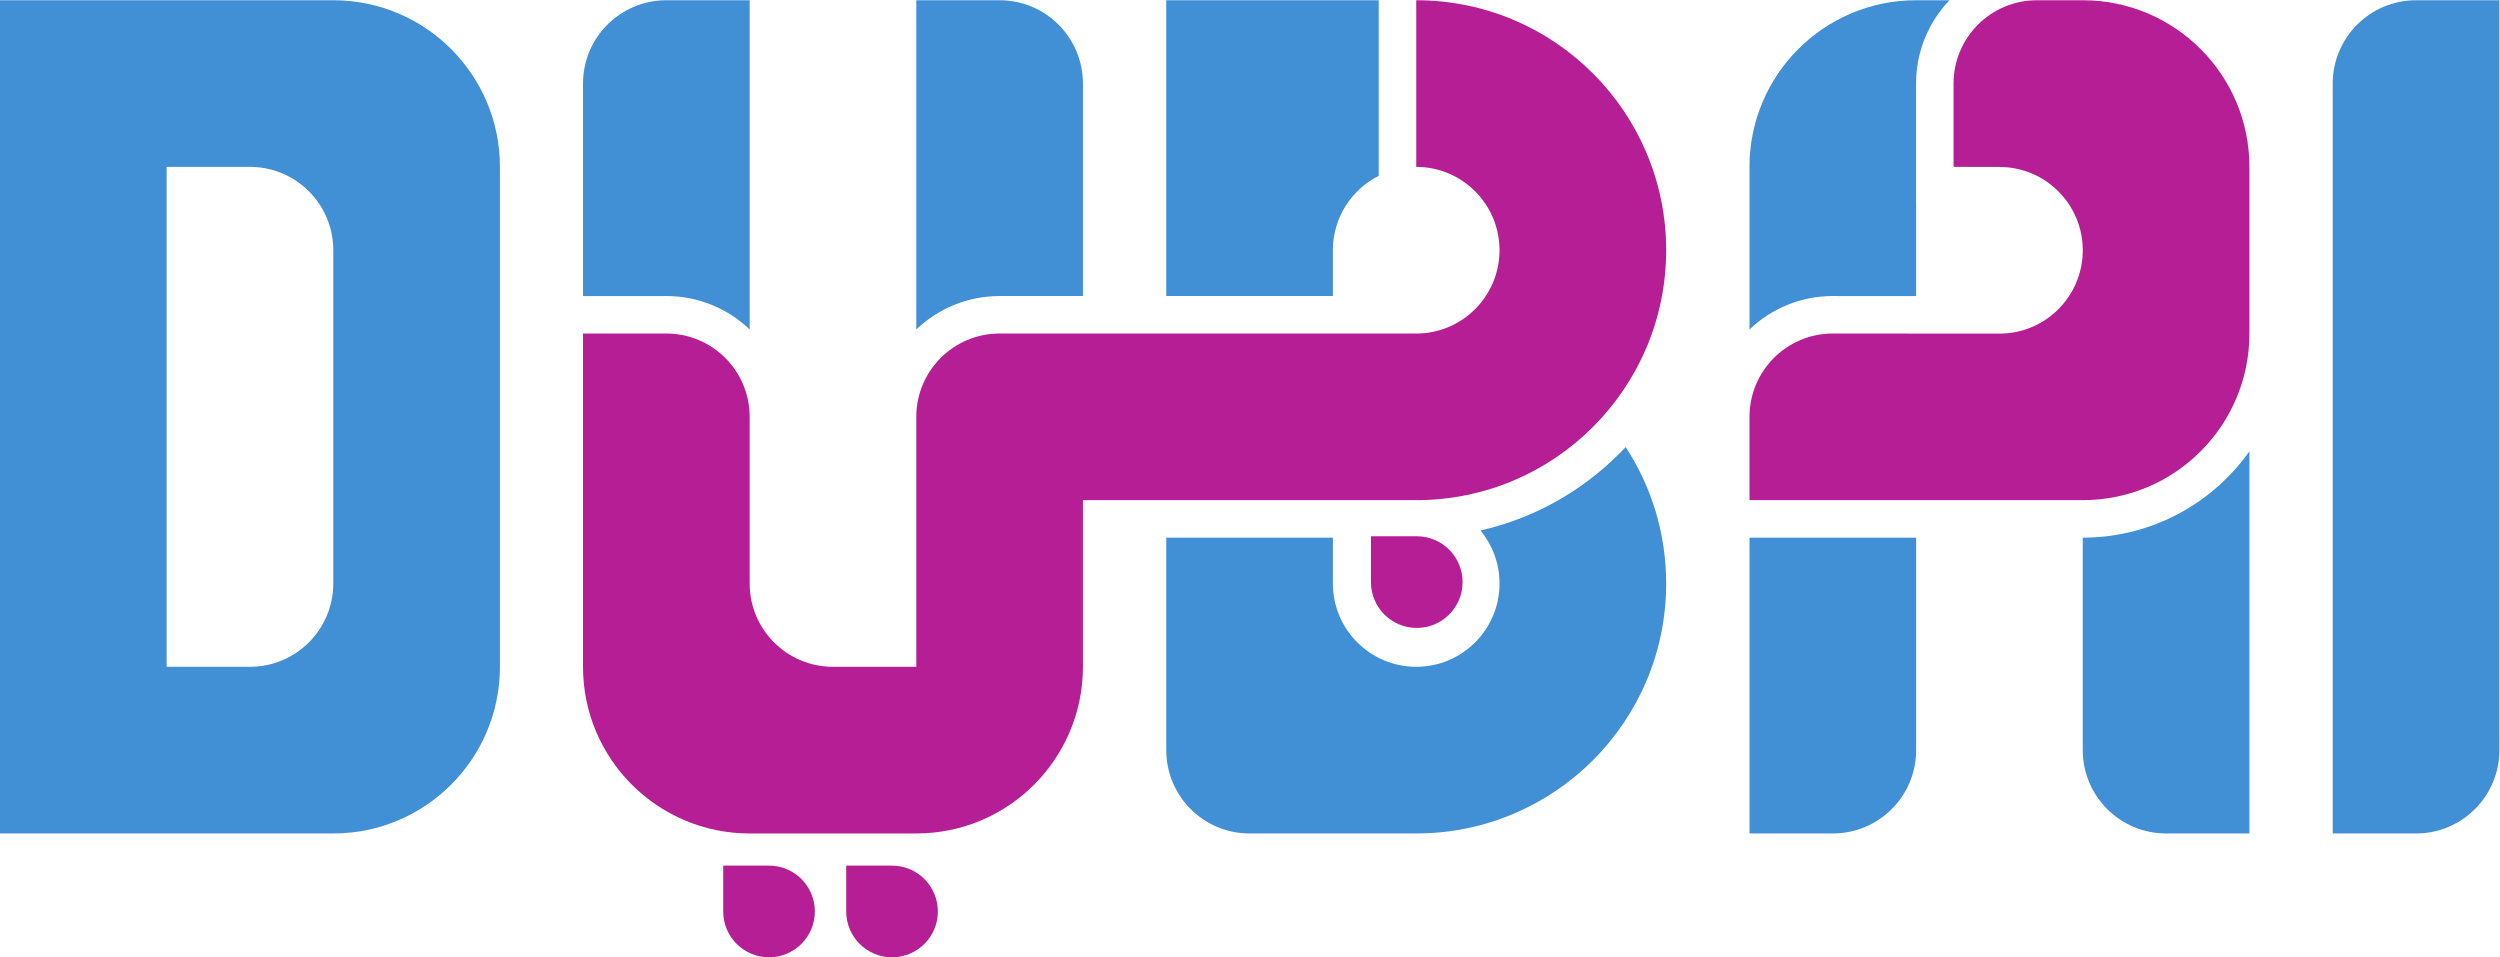
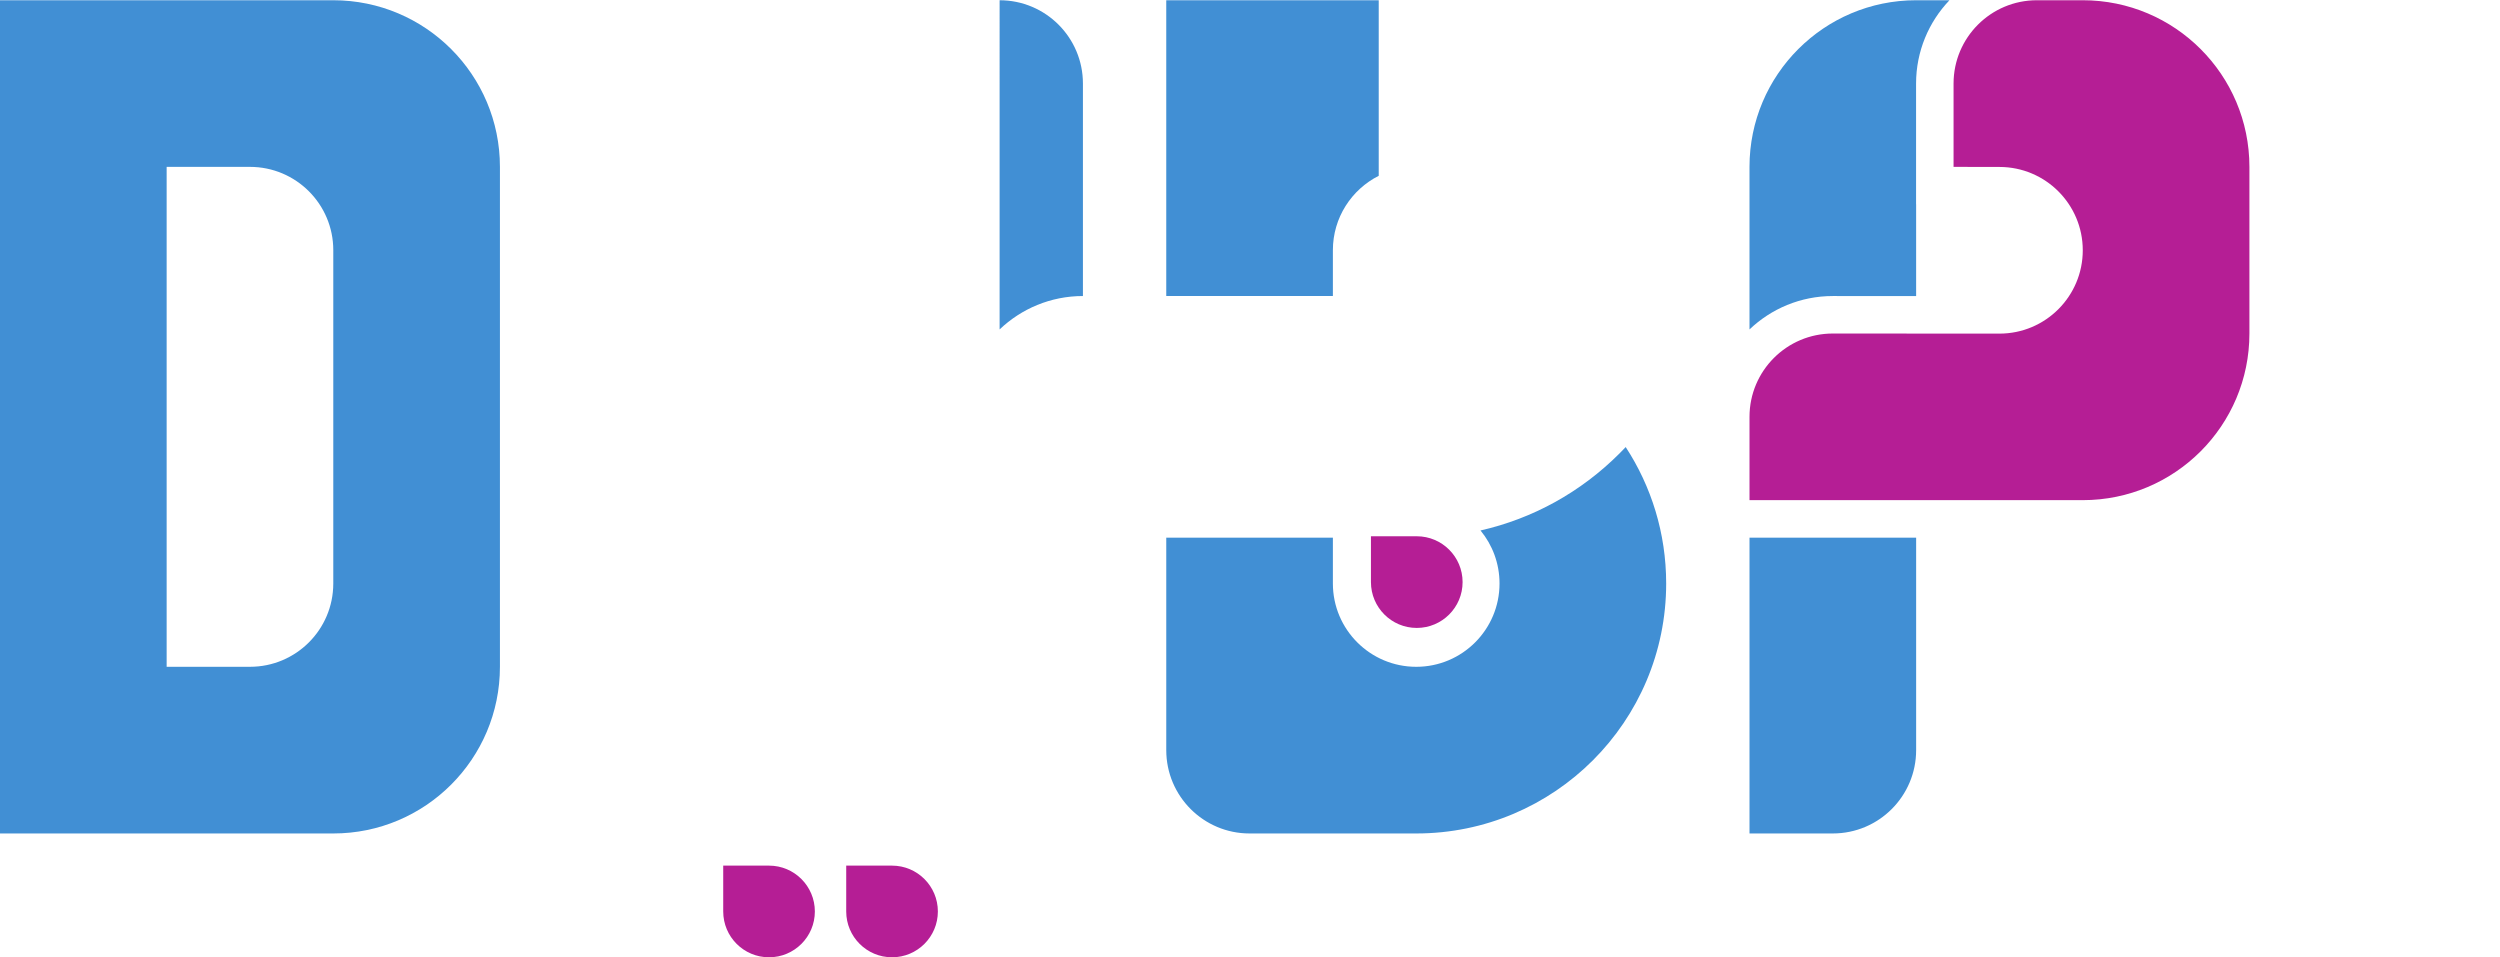
<svg xmlns="http://www.w3.org/2000/svg" xmlns:ns1="http://sodipodi.sourceforge.net/DTD/sodipodi-0.dtd" xmlns:ns2="http://www.inkscape.org/namespaces/inkscape" version="1.1" id="svg2" xml:space="preserve" width="1440" height="551.4" viewBox="0 0 1440 551.4" ns1:docname="Dubai Brand_Color_RGB (1).eps">
  <defs id="defs6" />
  <ns1:namedview pagecolor="#ffffff" bordercolor="#666666" borderopacity="1" objecttolerance="10" gridtolerance="10" guidetolerance="10" ns2:pageopacity="0" ns2:pageshadow="2" ns2:window-width="640" ns2:window-height="480" id="namedview4" />
  <g id="g10" ns2:groupmode="layer" ns2:label="ink_ext_XXXXXX" transform="matrix(1.333,0,0,-1.333,0,551.4)">
    <g id="g12" transform="scale(0.1)">
      <path d="m 720.094,1255.26 v 2160.18 h 360.046 c 198.81,0 360.02,-161.27 360.02,-360.02 V 1975.31 1614.67 c -0.29,-198.57 -161.23,-359.36 -359.81,-359.41 z M 1440.16,4135.47 H 0.035 v -0.03 L 0,4135.44 V 1255.26 535.102 h 1080.71 c -0.2,0 -0.38,-0.032 -0.57,-0.032 h 360.02 c 397.74,0 720.09,322.469 720.09,720.15 v 720.09 1440.13 c 0,397.68 -322.35,720.03 -720.09,720.03" style="fill:#418fd4;fill-opacity:1;fill-rule:nonzero;stroke:none" id="path14" />
-       <path d="M 10079.9,535.082 V 3775.47 c 0,198.87 161.2,360.01 360.1,360.01 h 360 V 895.219 c 0,-198.93 -161.2,-360.137 -360,-360.137 h -360.1" style="fill:#418fd4;fill-opacity:1;fill-rule:nonzero;stroke:none" id="path16" />
      <path d="m 6997.89,2177.08 c -167.58,-167.69 -374.82,-281.47 -600.5,-332.78 51.38,-62.23 82.18,-142.04 82.18,-229.07 0,-198.81 -161.14,-360.02 -359.89,-360.02 -198.93,0 -360.2,161.21 -360.2,360.02 v 198.01 H 5039.51 V 895.199 c 0,-198.937 161.14,-360.14 360.02,-360.14 h 720.15 c 596.42,0 1079.99,483.671 1079.99,1080.171 0,217.54 -64.35,420.05 -174.91,589.51 -8.86,-9.28 -17.78,-18.56 -26.87,-27.66" style="fill:#418fd4;fill-opacity:1;fill-rule:nonzero;stroke:none" id="path18" />
      <path d="m 5759.5,3055.42 c 0,140.53 80.61,262.13 198.09,321.44 v 758.6 H 5039.47 V 2857.39 h 720.03 v 198.03" style="fill:#418fd4;fill-opacity:1;fill-rule:nonzero;stroke:none" id="path20" />
-       <path d="m 3239.35,2713.01 v 1422.47 h -360.08 c -198.81,0 -360.02,-161.14 -360.02,-360.01 v -918.12 h 360.02 c 139.49,0 266.31,-54.95 360.08,-144.34" style="fill:#418fd4;fill-opacity:1;fill-rule:nonzero;stroke:none" id="path22" />
-       <path d="m 4679.42,2857.38 v 918.06 c 0,198.87 -161.21,360.02 -360.02,360.02 H 3959.39 V 2713.04 c 93.7,89.33 220.58,144.34 360.01,144.34 h 360.02" style="fill:#418fd4;fill-opacity:1;fill-rule:nonzero;stroke:none" id="path24" />
+       <path d="m 4679.42,2857.38 v 918.06 c 0,198.87 -161.21,360.02 -360.02,360.02 V 2713.04 c 93.7,89.33 220.58,144.34 360.01,144.34 h 360.02" style="fill:#418fd4;fill-opacity:1;fill-rule:nonzero;stroke:none" id="path24" />
      <path d="m 7559.77,535.082 h 360.01 c 198.86,0 360.01,161.207 360.01,360.137 V 1813.27 H 7559.77 V 535.082" style="fill:#418fd4;fill-opacity:1;fill-rule:nonzero;stroke:none" id="path26" />
      <path d="m 8279.77,2857.18 v 396.58 h -0.25 v 521.72 c 0,139.43 54.89,266.31 144.29,360.01 h -144.04 c -397.68,0 -720.03,-322.42 -720.03,-720.03 v -702.45 c 93.76,89.4 220.57,144.35 360.02,144.35 l 360.01,-0.18" style="fill:#418fd4;fill-opacity:1;fill-rule:nonzero;stroke:none" id="path28" />
-       <path d="m 9012.75,1813.37 v -0.13 h -12.92 V 895.199 c 0,-198.937 161.26,-360.14 360.01,-360.14 h 360.08 V 2186.42 c -157.57,-222.34 -415.51,-368.87 -707.17,-373.05" style="fill:#418fd4;fill-opacity:1;fill-rule:nonzero;stroke:none" id="path30" />
-       <path d="m 6119.72,4135.46 v -720.04 c 198.69,0 359.83,-161.21 359.83,-360.01 0,-198.88 -161.14,-360.08 -359.83,-360.08 H 5039.16 c 0.03,0 0.07,0.01 0.11,0.01 h -719.85 c -198.87,0 -360.02,-161.21 -360.02,-360.02 v -1080.11 0 h -360.03 c -198.82,0 -360.02,161.2 -360.02,359.89 v 720.21 c 0,198.81 -161.21,360.02 -360.08,360.02 H 2519.25 V 1255.21 c 0,-397.679 322.42,-720.159 720.1,-720.159 h 432.01 c 0.03,0 0.06,0.008 0.09,0.008 h 287.95 c 397.68,0 720.03,322.472 720.03,720.151 v 69.14 650.94 h 1440.29 c 596.42,0 1079.93,483.56 1079.93,1080.12 0,596.48 -483.51,1080.05 -1079.93,1080.05" style="fill:#b51e95;fill-opacity:1;fill-rule:nonzero;stroke:none" id="path32" />
      <path d="m 5924,1819.31 -0.05,-0.06 v -197.97 c 0,-109.34 88.78,-198.08 197.94,-198.08 109.42,0 198.09,88.74 198.09,198.08 0,109.36 -88.67,198.03 -198.09,198.03 H 5924" style="fill:#b51e95;fill-opacity:1;fill-rule:nonzero;stroke:none" id="path34" />
      <path d="m 3656.61,396.102 h -0.05 V 198.02 C 3656.56,88.672 3745.29,0 3854.58,0 c 109.35,0 198.02,88.672 198.02,198.02 0,109.351 -88.67,198.082 -198.02,198.082 h -197.97" style="fill:#b51e95;fill-opacity:1;fill-rule:nonzero;stroke:none" id="path36" />
      <path d="m 3125.08,396.102 v 0 V 198.02 C 3125.08,88.672 3213.69,0 3323.11,0 c 109.35,0 197.95,88.672 197.95,198.02 0,109.351 -88.6,198.082 -197.95,198.082 h -198.03" style="fill:#b51e95;fill-opacity:1;fill-rule:nonzero;stroke:none" id="path38" />
      <path d="m 7559.77,2335.34 c 0,198.81 161.2,360.02 360.01,360.02 l 720.02,-0.43 c 198.87,0 360.02,161.33 360.02,360.08 0,198.87 -161.15,360.08 -360.02,360.08 l -198.32,0.36 v 360.02 c 0,198.87 161.22,360.01 360.02,360.01 h 198.32 c 397.74,0 720.09,-322.41 720.09,-720.03 v -720.09 c 0,-397.74 -322.35,-720.04 -720.09,-720.04 h 12.91 -1452.96 v 360.02" style="fill:#b51e95;fill-opacity:1;fill-rule:nonzero;stroke:none" id="path40" />
    </g>
  </g>
</svg>